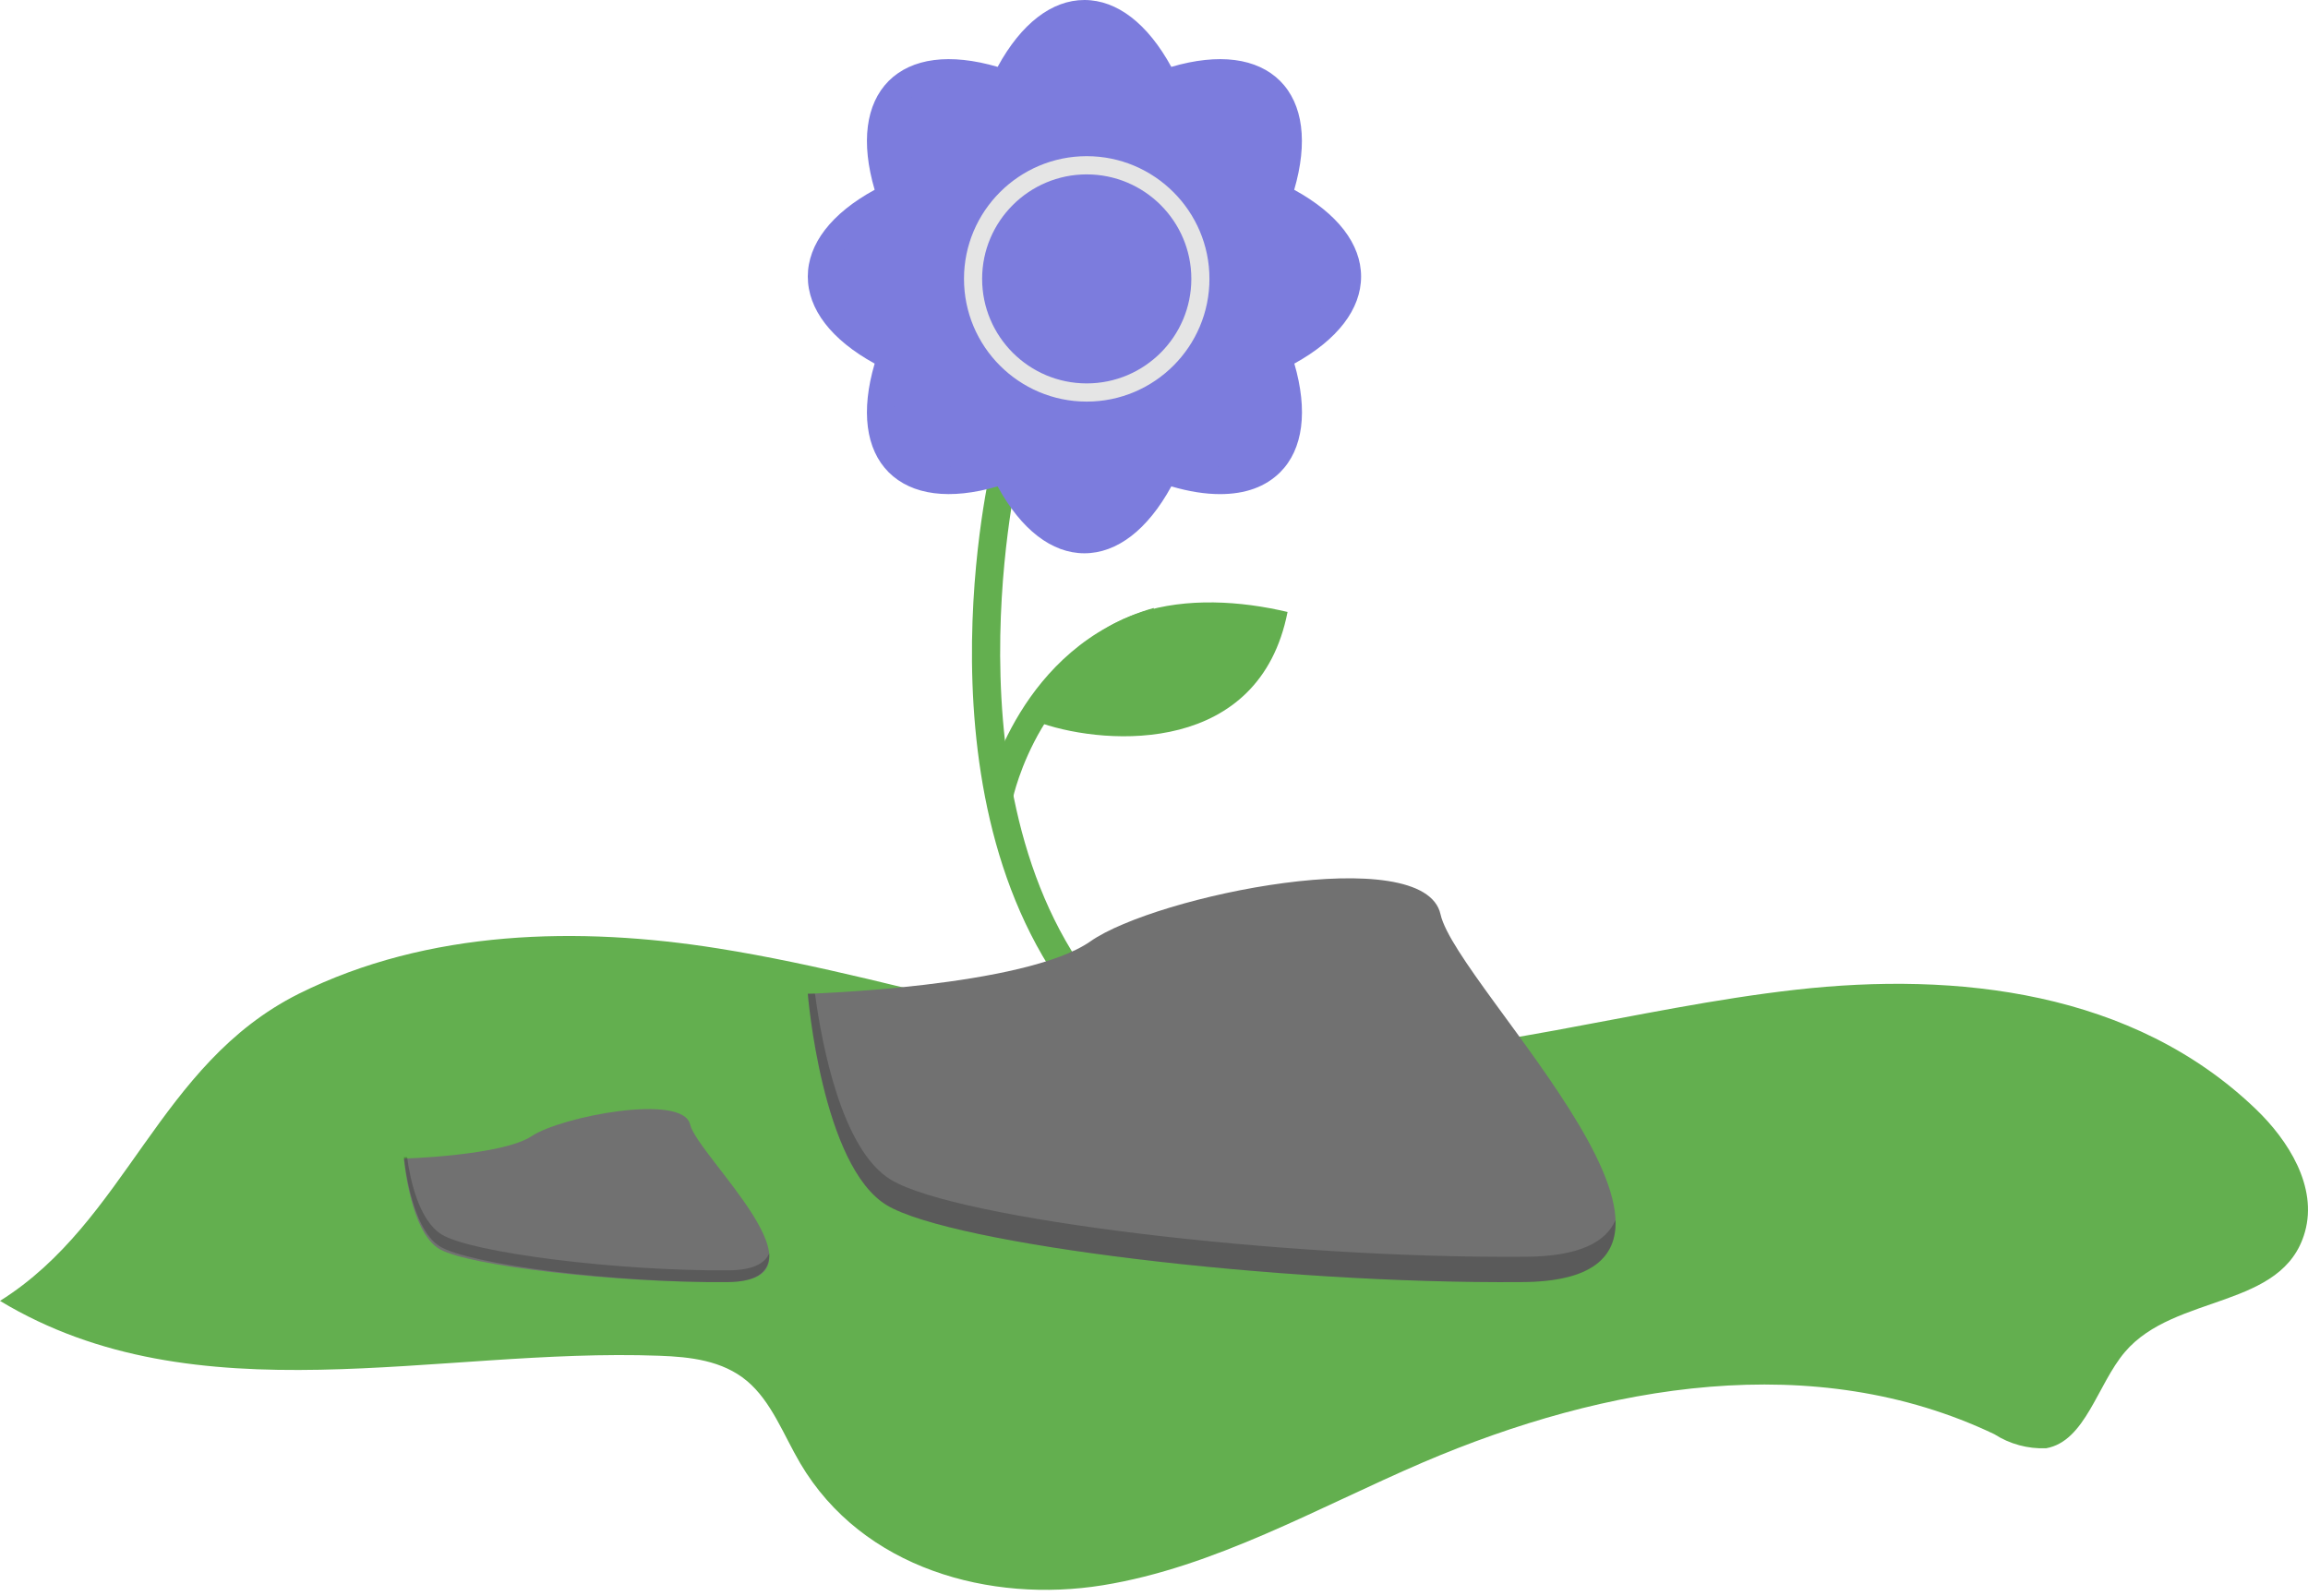
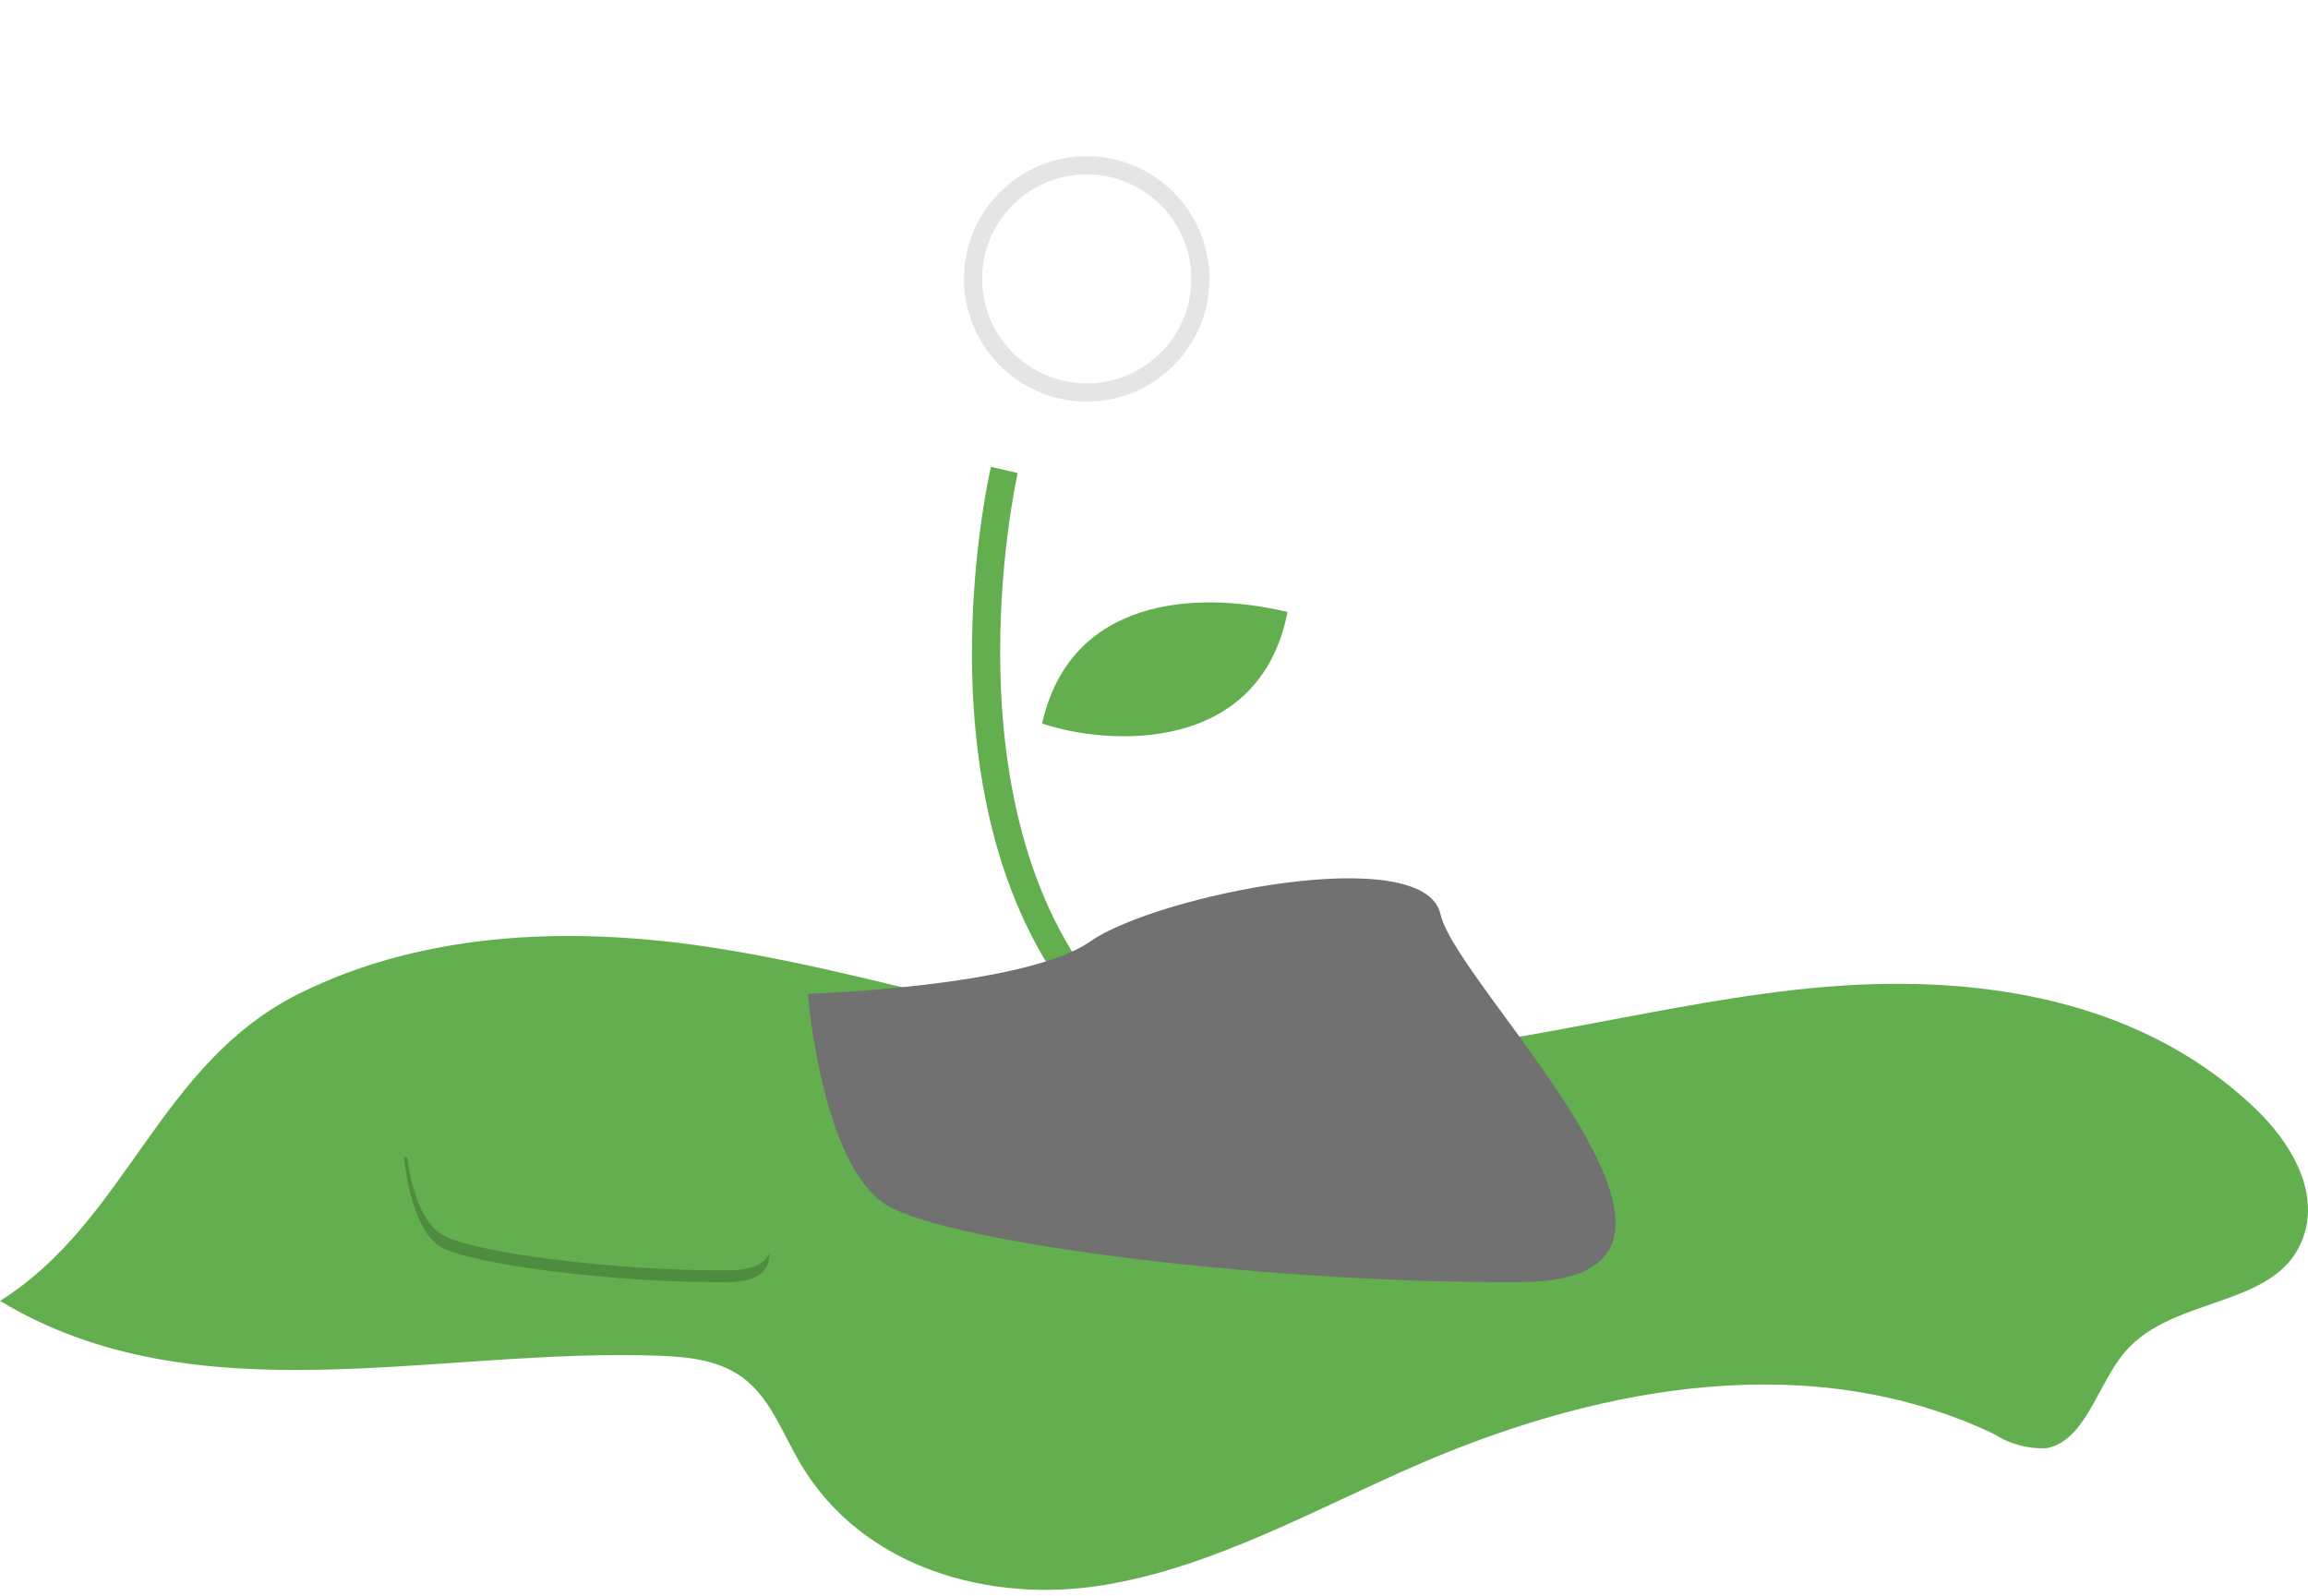
<svg xmlns="http://www.w3.org/2000/svg" width="120" height="83" viewBox="0 0 120 83" fill="none">
  <path d="M66.944 31.823C62.082 30.663 55.64 31.127 54.182 37.622C57.626 38.782 65.485 39.246 66.944 31.823Z" fill="#63AF4F" />
-   <path d="M56.503 1.16C54.182 0.696 52.829 3.191 52.442 4.931C51.475 4.061 48.787 3.307 46.931 4.931C45.075 6.555 46.061 9.281 46.931 10.442C45.674 10.732 43.392 12.124 43.16 14.212C42.928 16.301 45.577 17.886 46.931 18.273C46.157 19.433 45.365 21.927 47.221 23.784C49.077 25.64 51.475 24.654 52.442 23.784C52.925 25.041 54.414 27.322 56.503 27.555C58.591 27.787 59.886 25.137 60.273 23.784C63.464 25.234 65.784 24.364 66.944 22.914C67.873 21.753 66.654 19.336 65.784 18.273C67.814 17.596 71.237 15.72 69.845 13.632C68.453 11.544 66.654 10.442 65.784 10.442C66.461 9.185 67.176 6.845 65.784 5.221C64.392 3.597 61.53 4.254 60.273 4.931C59.983 3.771 58.823 1.624 56.503 1.16Z" fill="#7C7CDD" />
  <path d="M57.396 53.878C47.181 43.662 51.345 25.061 51.523 24.276L52.914 24.597C52.871 24.789 48.742 43.219 58.405 52.879L57.396 53.878Z" fill="#63AF4F" />
-   <path d="M52.655 41.535L51.263 41.257C51.323 40.942 53.025 33.603 59.983 31.615L60.231 32.995C54.1 34.733 52.672 41.465 52.655 41.535Z" fill="#63AF4F" />
-   <path d="M56.38 28.771C54.69 28.771 53.096 27.545 51.87 25.292C49.397 26.013 47.41 25.757 46.205 24.558C45.011 23.361 44.753 21.363 45.476 18.907C43.221 17.666 42 16.08 42 14.38C42 12.69 43.221 11.1 45.476 9.869C44.753 7.409 45.011 5.414 46.205 4.21C47.41 3.011 49.396 2.755 51.87 3.477C53.096 1.224 54.69 0 56.38 0C58.08 0 59.669 1.226 60.9 3.477C63.368 2.755 65.356 3.011 66.559 4.21C67.756 5.414 68.008 7.41 67.29 9.869C69.542 11.102 70.767 12.69 70.767 14.38C70.767 16.078 69.541 17.667 67.297 18.907C68.011 21.36 67.758 23.36 66.56 24.558C65.796 25.315 64.753 25.694 63.429 25.694C62.663 25.694 61.816 25.561 60.901 25.292C59.669 27.544 58.08 28.771 56.38 28.771ZM52.583 23.562L52.855 24.126C53.872 26.209 55.123 27.353 56.38 27.353C57.638 27.353 58.891 26.207 59.904 24.126L60.179 23.562L60.772 23.77C62.931 24.511 64.663 24.434 65.55 23.556C66.435 22.667 66.512 20.974 65.761 18.788L65.563 18.188L66.12 17.916C68.205 16.897 69.348 15.648 69.348 14.384C69.348 13.129 68.205 11.878 66.12 10.86L65.554 10.587L65.76 9.993C66.511 7.806 66.434 6.108 65.549 5.217C64.661 4.34 62.93 4.264 60.771 5.008L60.178 5.214L59.904 4.649C58.891 2.567 57.637 1.42 56.379 1.42C55.123 1.42 53.872 2.567 52.855 4.649L52.582 5.214L51.988 5.008C49.827 4.264 48.096 4.34 47.213 5.217C46.323 6.108 46.246 7.806 47.008 9.993L47.209 10.587L46.646 10.86C44.556 11.876 43.411 13.132 43.411 14.384C43.411 15.646 44.556 16.895 46.646 17.916L47.209 18.188L47.008 18.788C46.248 20.974 46.325 22.667 47.213 23.556C48.093 24.434 49.828 24.511 51.988 23.77L52.583 23.562Z" fill="#7C7CDD" />
  <path d="M56.502 20.883C52.982 20.883 50.121 18.023 50.121 14.499C50.121 10.986 52.982 8.121 56.502 8.121C60.022 8.121 62.883 10.986 62.883 14.499C62.883 18.022 60.022 20.883 56.502 20.883ZM56.502 9.068C53.504 9.068 51.064 11.505 51.064 14.5C51.064 17.501 53.504 19.937 56.502 19.937C59.503 19.937 61.941 17.501 61.941 14.5C61.941 11.505 59.503 9.068 56.502 9.068Z" fill="#E5E5E5" />
  <path d="M0 67.646C10.244 73.822 22.684 70.067 34.288 70.499C35.877 70.557 37.559 70.741 38.833 71.806C40.106 72.869 40.735 74.607 41.606 76.089C44.855 81.597 51.513 83.372 57.331 82.434C63.148 81.494 68.49 78.406 73.984 76.045C83.497 71.975 94.333 70.118 103.692 74.578C104.493 75.092 105.433 75.347 106.384 75.31C108.433 74.945 109.047 71.989 110.482 70.302C113.073 67.251 118.707 68.101 119.841 64.06C120.506 61.705 118.971 59.292 117.301 57.686C110.907 51.532 101.746 50.519 93.367 51.466C84.989 52.411 76.757 54.98 68.336 54.98C57.85 54.98 47.715 50.967 37.325 49.316C30.124 48.172 22.273 48.319 15.528 51.679C8.217 55.345 6.608 63.502 0 67.646Z" fill="#63AF4F" />
  <path d="M42 51.677C42 51.677 53.287 51.337 56.695 48.95C60.106 46.561 74.052 43.718 74.897 47.544C75.742 51.373 91.858 66.567 79.115 66.668C66.374 66.77 49.509 64.714 46.115 62.673C42.72 60.634 42 51.677 42 51.677Z" fill="#717171" />
-   <path d="M21 60.245C21 60.245 26.106 60.1 27.648 59.077C29.191 58.053 35.5 56.834 35.882 58.474C36.264 60.115 43.555 66.627 37.79 66.67C32.026 66.714 24.397 65.833 22.862 64.958C21.326 64.084 21 60.245 21 60.245Z" fill="#717171" />
-   <path opacity="0.2" d="M79.345 65.351C66.599 65.453 49.731 63.397 46.335 61.355C43.749 59.806 42.72 54.241 42.374 51.672H42C42 51.672 42.734 60.639 46.109 62.674C49.481 64.706 66.373 66.77 79.117 66.668C82.793 66.668 84.071 65.351 83.997 63.44C83.491 64.605 82.086 65.329 79.345 65.351Z" fill="black" />
-   <path opacity="0.2" d="M37.894 66.056C32.128 66.103 24.498 65.143 22.961 64.191C21.791 63.468 21.326 61.371 21.169 60.172H21C21 60.172 21.332 63.857 22.859 64.806C24.384 65.755 32.026 66.718 37.791 66.67C39.454 66.67 40.032 66.056 39.999 65.164C39.77 65.707 39.134 66.045 37.894 66.056Z" fill="black" />
+   <path opacity="0.2" d="M37.894 66.056C32.128 66.103 24.498 65.143 22.961 64.191C21.791 63.468 21.326 61.371 21.169 60.172H21C21 60.172 21.332 63.857 22.859 64.806C24.384 65.755 32.026 66.718 37.791 66.67C39.454 66.67 40.032 66.056 39.999 65.164C39.77 65.707 39.134 66.045 37.894 66.056" fill="black" />
</svg>